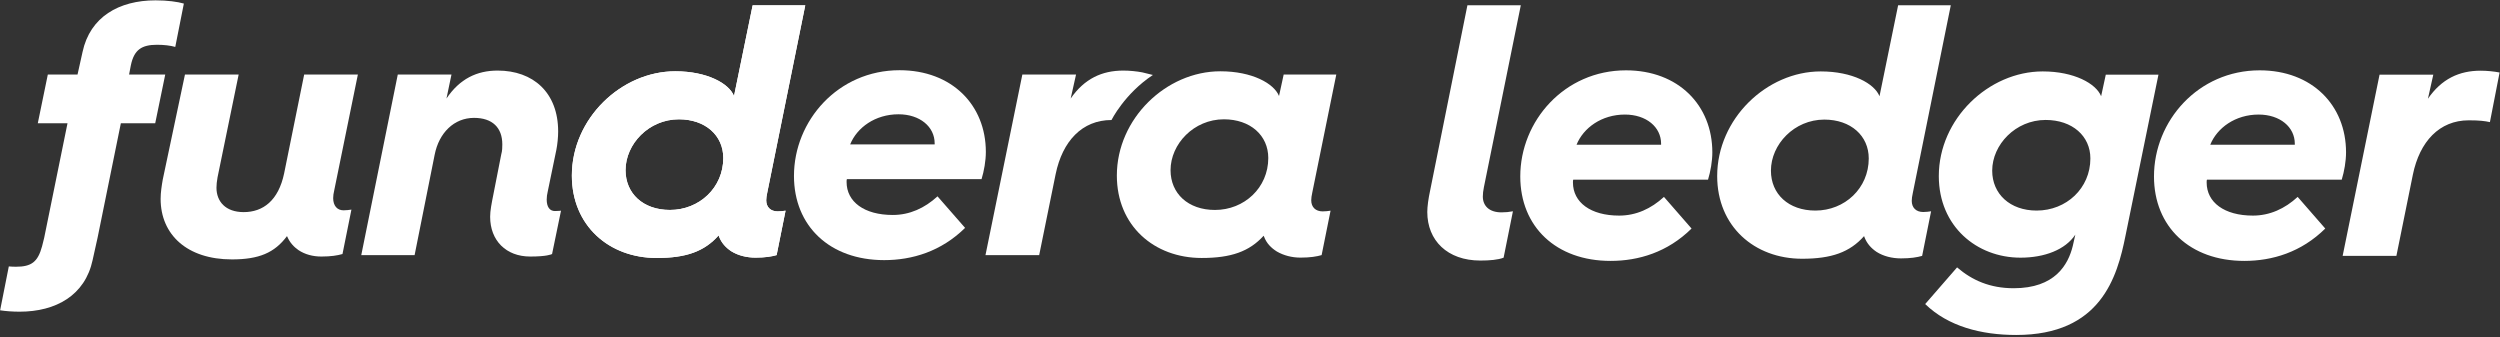
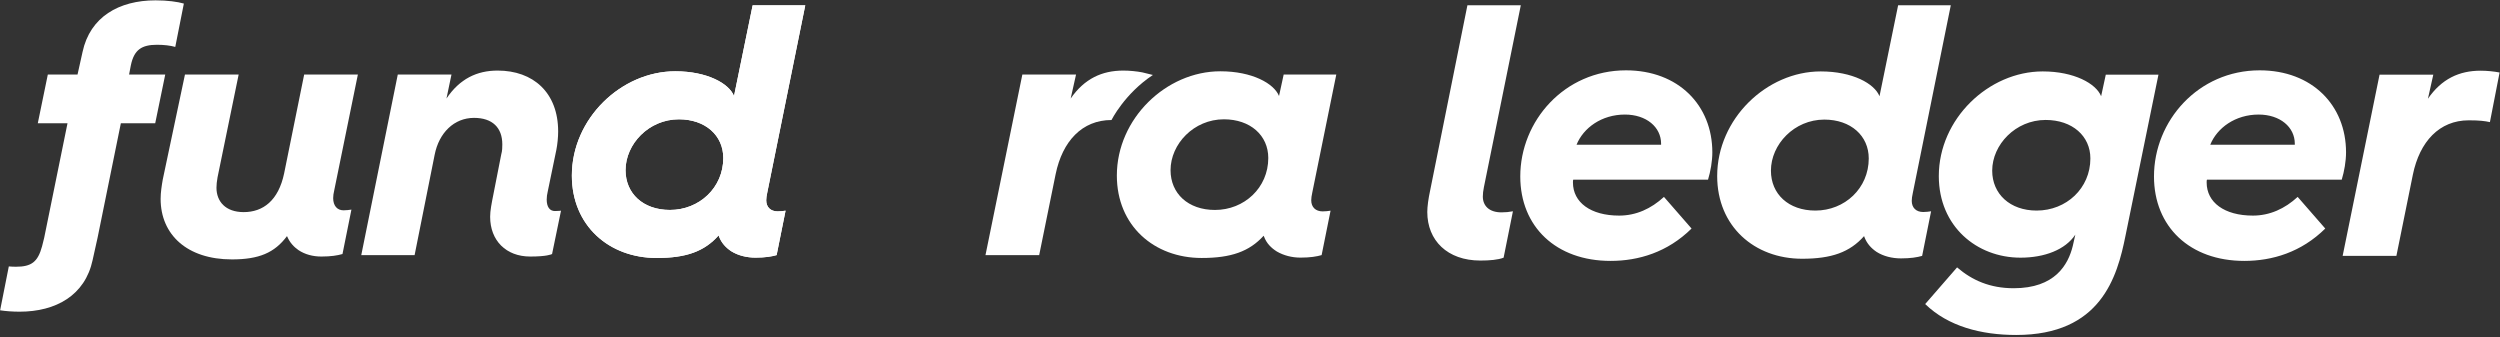
<svg xmlns="http://www.w3.org/2000/svg" width="489px" height="66px" viewBox="0 0 489 66" version="1.1">
  <rect x="0" y="0" width="489" height="66" fill="#333333" stroke="none" />
  <title>Group 6</title>
  <desc>Created with Sketch.</desc>
  <defs />
  <g id="Blog-Pages" stroke="none" stroke-width="1" fill="none" fill-rule="evenodd">
    <g id="01-Homepage-Desktop" transform="translate(-506, -237)" fill="#FFFFFF">
      <g id="Group-6" transform="translate(506, 237)">
        <g id="Page-1">
          <path d="M34.282,9.178 L35.962,0.698 C34.772,0.348 32.741,0.067 30.43,0.067 C23.288,0.067 17.617,3.292 16.147,10.16 L15.166,14.575 L9.354,14.575 L7.393,24.107 L13.205,24.107 L8.643,46.514 L8.228,48.179 C7.393,51.26 6.127,52.174 3.116,52.174 C2.638,52.174 2.175,52.149 1.724,52.113 L0.023,60.696 C1.101,60.858 2.412,60.965 3.831,60.965 C10.973,60.965 16.644,57.741 18.115,50.873 L18.331,49.899 L19.008,46.847 L19.095,46.457 L23.639,24.107 L30.361,24.107 L32.321,14.575 L25.249,14.575 L25.599,12.753 C26.23,9.739 27.7,8.758 30.711,8.758 C32.041,8.758 33.302,8.898 34.282,9.178 Z" id="Fill-1" />
          <path d="M70,14.575 L59.497,14.575 L55.575,33.919 C54.455,39.245 51.444,41.489 47.663,41.489 C44.092,41.489 42.341,39.386 42.341,36.722 C42.341,36.161 42.412,35.461 42.551,34.69 L46.683,14.575 L36.18,14.575 L31.838,35.11 C31.629,36.302 31.418,37.633 31.418,38.895 C31.418,45.904 36.599,50.74 45.353,50.74 C50.604,50.74 53.685,49.479 56.136,46.184 L56.206,46.325 C56.696,47.445 57.466,48.287 58.376,48.918 C59.637,49.759 61.177,50.179 62.858,50.179 C64.748,50.179 66.009,49.969 66.99,49.688 L68.739,40.998 C68.249,41.068 67.76,41.138 67.199,41.138 C65.939,41.138 65.169,40.227 65.169,38.755 C65.169,38.264 65.238,37.844 65.379,37.213 L70,14.575 Z" id="Fill-3" />
          <path d="M106.935,39.035 C106.935,38.474 107.005,38.054 107.145,37.423 L108.826,29.293 C109.035,28.242 109.175,26.84 109.175,25.719 C109.175,18.08 104.274,13.804 97.342,13.804 C93.281,13.804 89.92,15.416 87.329,19.271 L88.31,14.575 L77.805,14.575 L70.664,49.899 L81.097,49.899 L85.018,30.274 C85.858,26 88.799,23.056 92.721,23.056 C96.292,23.056 98.252,24.948 98.252,28.242 C98.252,28.732 98.252,29.503 98.043,30.204 L96.502,38.054 C96.152,39.806 95.872,41.208 95.872,42.399 C95.872,47.026 98.952,50.179 103.714,50.179 C106.935,50.179 107.845,49.759 107.985,49.689 L109.735,41.208 C109.735,41.208 109.246,41.279 108.546,41.279 C107.495,41.279 106.935,40.437 106.935,39.035" id="Fill-5" />
          <path d="M131.04,41.067 C125.788,41.067 122.357,37.844 122.357,33.288 C122.357,28.172 126.908,23.336 132.79,23.336 C137.971,23.336 141.473,26.49 141.473,30.905 C141.473,36.723 136.781,41.067 131.04,41.067 M149.875,39.175 C149.875,38.685 149.945,38.334 150.085,37.633 L157.508,1.049 L147.215,1.049 L143.573,18.78 C142.593,16.327 138.322,13.944 132.09,13.944 C121.517,13.944 111.854,23.196 111.854,34.339 C111.854,44.152 119.136,50.46 128.449,50.46 C134.191,50.46 137.762,49.198 140.563,46.044 L140.632,46.255 C141.122,47.516 141.963,48.427 143.013,49.128 C144.343,49.969 146.025,50.39 147.775,50.39 C149.665,50.39 150.926,50.179 151.907,49.899 L153.656,41.208 C153.166,41.279 152.677,41.348 152.116,41.348 C150.715,41.348 149.875,40.507 149.875,39.175" id="Fill-7" />
          <path d="M131.04,41.067 C125.788,41.067 122.357,37.844 122.357,33.288 C122.357,28.172 126.908,23.336 132.79,23.336 C137.971,23.336 141.473,26.49 141.473,30.905 C141.473,36.723 136.781,41.067 131.04,41.067 M149.875,39.175 C149.875,38.685 149.945,38.334 150.085,37.633 L157.508,1.049 L147.215,1.049 L143.573,18.78 C142.593,16.327 138.322,13.944 132.09,13.944 C121.517,13.944 111.854,23.196 111.854,34.339 C111.854,44.152 119.136,50.46 128.449,50.46 C134.191,50.46 137.762,49.198 140.563,46.044 L140.632,46.255 C141.122,47.516 141.963,48.427 143.013,49.128 C144.343,49.969 146.025,50.39 147.775,50.39 C149.665,50.39 150.926,50.179 151.907,49.899 L153.656,41.208 C153.166,41.279 152.677,41.348 152.116,41.348 C150.715,41.348 149.875,40.507 149.875,39.175" id="Fill-7" />
-           <path d="M182.819,28.242 L166.294,28.242 C167.624,24.948 171.195,22.354 175.746,22.354 C179.948,22.354 182.819,24.808 182.819,28.032 L182.819,28.242 Z M175.957,13.734 C163.913,13.734 155.3,23.617 155.3,34.41 C155.3,44.222 162.302,50.88 172.946,50.88 C178.407,50.88 184.08,49.198 188.77,44.572 L183.379,38.405 C180.858,40.718 177.917,42.049 174.626,42.049 C169.024,42.049 165.593,39.456 165.593,35.601 C165.593,35.461 165.593,35.111 165.664,35.04 L191.992,35.04 C192.482,33.428 192.832,31.466 192.832,29.713 C192.832,20.532 186.18,13.734 175.957,13.734 L175.957,13.734 Z" id="Fill-9" />
          <path d="M223.43,14.154 C222.309,13.945 220.979,13.805 219.718,13.805 C215.517,13.805 212.086,15.417 209.425,19.271 L210.475,14.575 L199.972,14.575 L192.761,49.899 L203.264,49.899 L206.485,34.059 C207.815,27.611 211.666,23.476 217.408,23.476 C217.408,23.476 219.967,18.327 225.507,14.664 L223.43,14.154 Z" id="Fill-11" />
          <path d="M237.643,41.067 C232.391,41.067 228.96,37.844 228.96,33.288 C228.96,28.172 233.511,23.336 239.393,23.336 C244.574,23.336 248.076,26.49 248.076,30.905 C248.076,36.723 243.384,41.067 237.643,41.067 M256.478,39.175 C256.478,38.685 256.548,38.334 256.688,37.633 L261.38,14.575 L251.087,14.575 L250.176,18.78 C249.196,16.327 244.924,13.944 238.693,13.944 C228.119,13.944 218.456,23.196 218.456,34.339 C218.456,44.152 225.739,50.46 235.052,50.46 C240.793,50.46 244.365,49.198 247.166,46.114 L247.235,46.255 C247.725,47.586 248.636,48.497 249.756,49.198 C251.087,49.969 252.697,50.39 254.378,50.39 C256.268,50.39 257.528,50.179 258.509,49.899 L260.259,41.208 C259.769,41.279 259.279,41.348 258.719,41.348 C257.318,41.348 256.478,40.507 256.478,39.175" id="Fill-13" />
        </g>
        <path d="M279.178,41.468 C279.178,47.024 283.103,50.963 289.551,50.963 C291.373,50.963 293.055,50.822 294.106,50.4 L295.928,41.327 C295.228,41.468 294.457,41.538 293.686,41.538 C291.303,41.538 290.041,40.273 290.041,38.444 C290.041,37.952 290.111,37.248 290.251,36.615 L297.47,1.028 L287.027,1.028 L279.738,37.248 C279.388,38.866 279.178,40.413 279.178,41.468 L279.178,41.468 Z M297.366,34.505 C297.366,44.352 304.375,51.033 315.028,51.033 C320.495,51.033 326.172,49.345 330.868,44.703 L325.471,38.514 C322.948,40.835 320.005,42.171 316.71,42.171 C311.104,42.171 307.669,39.569 307.669,35.701 C307.669,35.56 307.669,35.209 307.739,35.138 L334.092,35.138 C334.583,33.521 334.933,31.551 334.933,29.793 C334.933,20.58 328.275,13.758 318.042,13.758 C305.987,13.758 297.366,23.674 297.366,34.505 L297.366,34.505 Z M308.37,28.316 C309.702,25.011 313.276,22.408 317.832,22.408 C322.037,22.408 324.911,24.87 324.911,28.105 L324.911,28.316 L308.37,28.316 Z M335.881,34.435 C335.881,44.281 343.17,50.611 352.491,50.611 C358.238,50.611 361.813,49.345 364.616,46.18 L364.686,46.391 C365.177,47.657 366.018,48.572 367.069,49.275 C368.401,50.119 370.083,50.541 371.835,50.541 C373.728,50.541 374.989,50.33 375.97,50.049 L377.723,41.327 C377.232,41.398 376.741,41.468 376.181,41.468 C374.779,41.468 373.938,40.624 373.938,39.288 C373.938,38.796 374.008,38.444 374.148,37.741 L381.577,1.028 L371.275,1.028 L367.63,18.821 C366.649,16.36 362.374,13.969 356.136,13.969 C345.553,13.969 335.881,23.252 335.881,34.435 L335.881,34.435 Z M346.394,33.38 C346.394,28.246 350.949,23.393 356.837,23.393 C362.023,23.393 365.527,26.558 365.527,30.989 C365.527,36.826 360.832,41.187 355.084,41.187 C349.828,41.187 346.394,37.952 346.394,33.38 L346.394,33.38 Z M382.805,52.299 L376.567,59.473 C381.053,63.833 387.501,65.521 394.369,65.521 C410.91,65.521 414.134,54.198 415.746,46.11 L422.194,14.602 L411.891,14.602 L410.98,18.821 C409.999,16.36 405.724,13.969 399.556,13.969 C388.973,13.969 379.231,23.252 379.231,34.435 C379.231,44.281 386.66,50.4 395.211,50.4 C399.906,50.4 403.971,48.853 405.934,45.899 L405.443,48.079 C404.532,51.807 401.939,56.378 393.879,56.378 C389.253,56.378 385.749,54.831 382.805,52.299 L382.805,52.299 Z M389.674,33.38 C389.674,28.316 394.229,23.463 400.117,23.463 C405.373,23.463 408.878,26.628 408.878,30.989 C408.878,36.826 404.182,41.187 398.364,41.187 C393.178,41.187 389.674,37.952 389.674,33.38 L389.674,33.38 Z M421.319,34.505 C421.319,44.352 428.328,51.033 438.981,51.033 C444.448,51.033 450.125,49.345 454.821,44.703 L449.424,38.514 C446.901,40.835 443.957,42.171 440.663,42.171 C435.056,42.171 431.622,39.569 431.622,35.701 C431.622,35.56 431.622,35.209 431.692,35.138 L458.045,35.138 C458.536,33.521 458.886,31.551 458.886,29.793 C458.886,20.58 452.228,13.758 441.995,13.758 C429.94,13.758 421.319,23.674 421.319,34.505 L421.319,34.505 Z M432.323,28.316 C433.655,25.011 437.229,22.408 441.785,22.408 C445.99,22.408 448.863,24.87 448.863,28.105 L448.863,28.316 L432.323,28.316 Z M458.221,50.049 L468.734,50.049 L471.958,34.154 C473.29,27.683 477.145,23.534 482.892,23.534 C484.995,23.534 486.046,23.674 487.027,23.885 L488.92,14.18 C487.798,13.969 486.466,13.828 485.205,13.828 C481,13.828 477.565,15.446 474.902,19.314 L475.953,14.602 L465.44,14.602 L458.221,50.049 Z" id="ledger" />
      </g>
    </g>
  </g>
</svg>